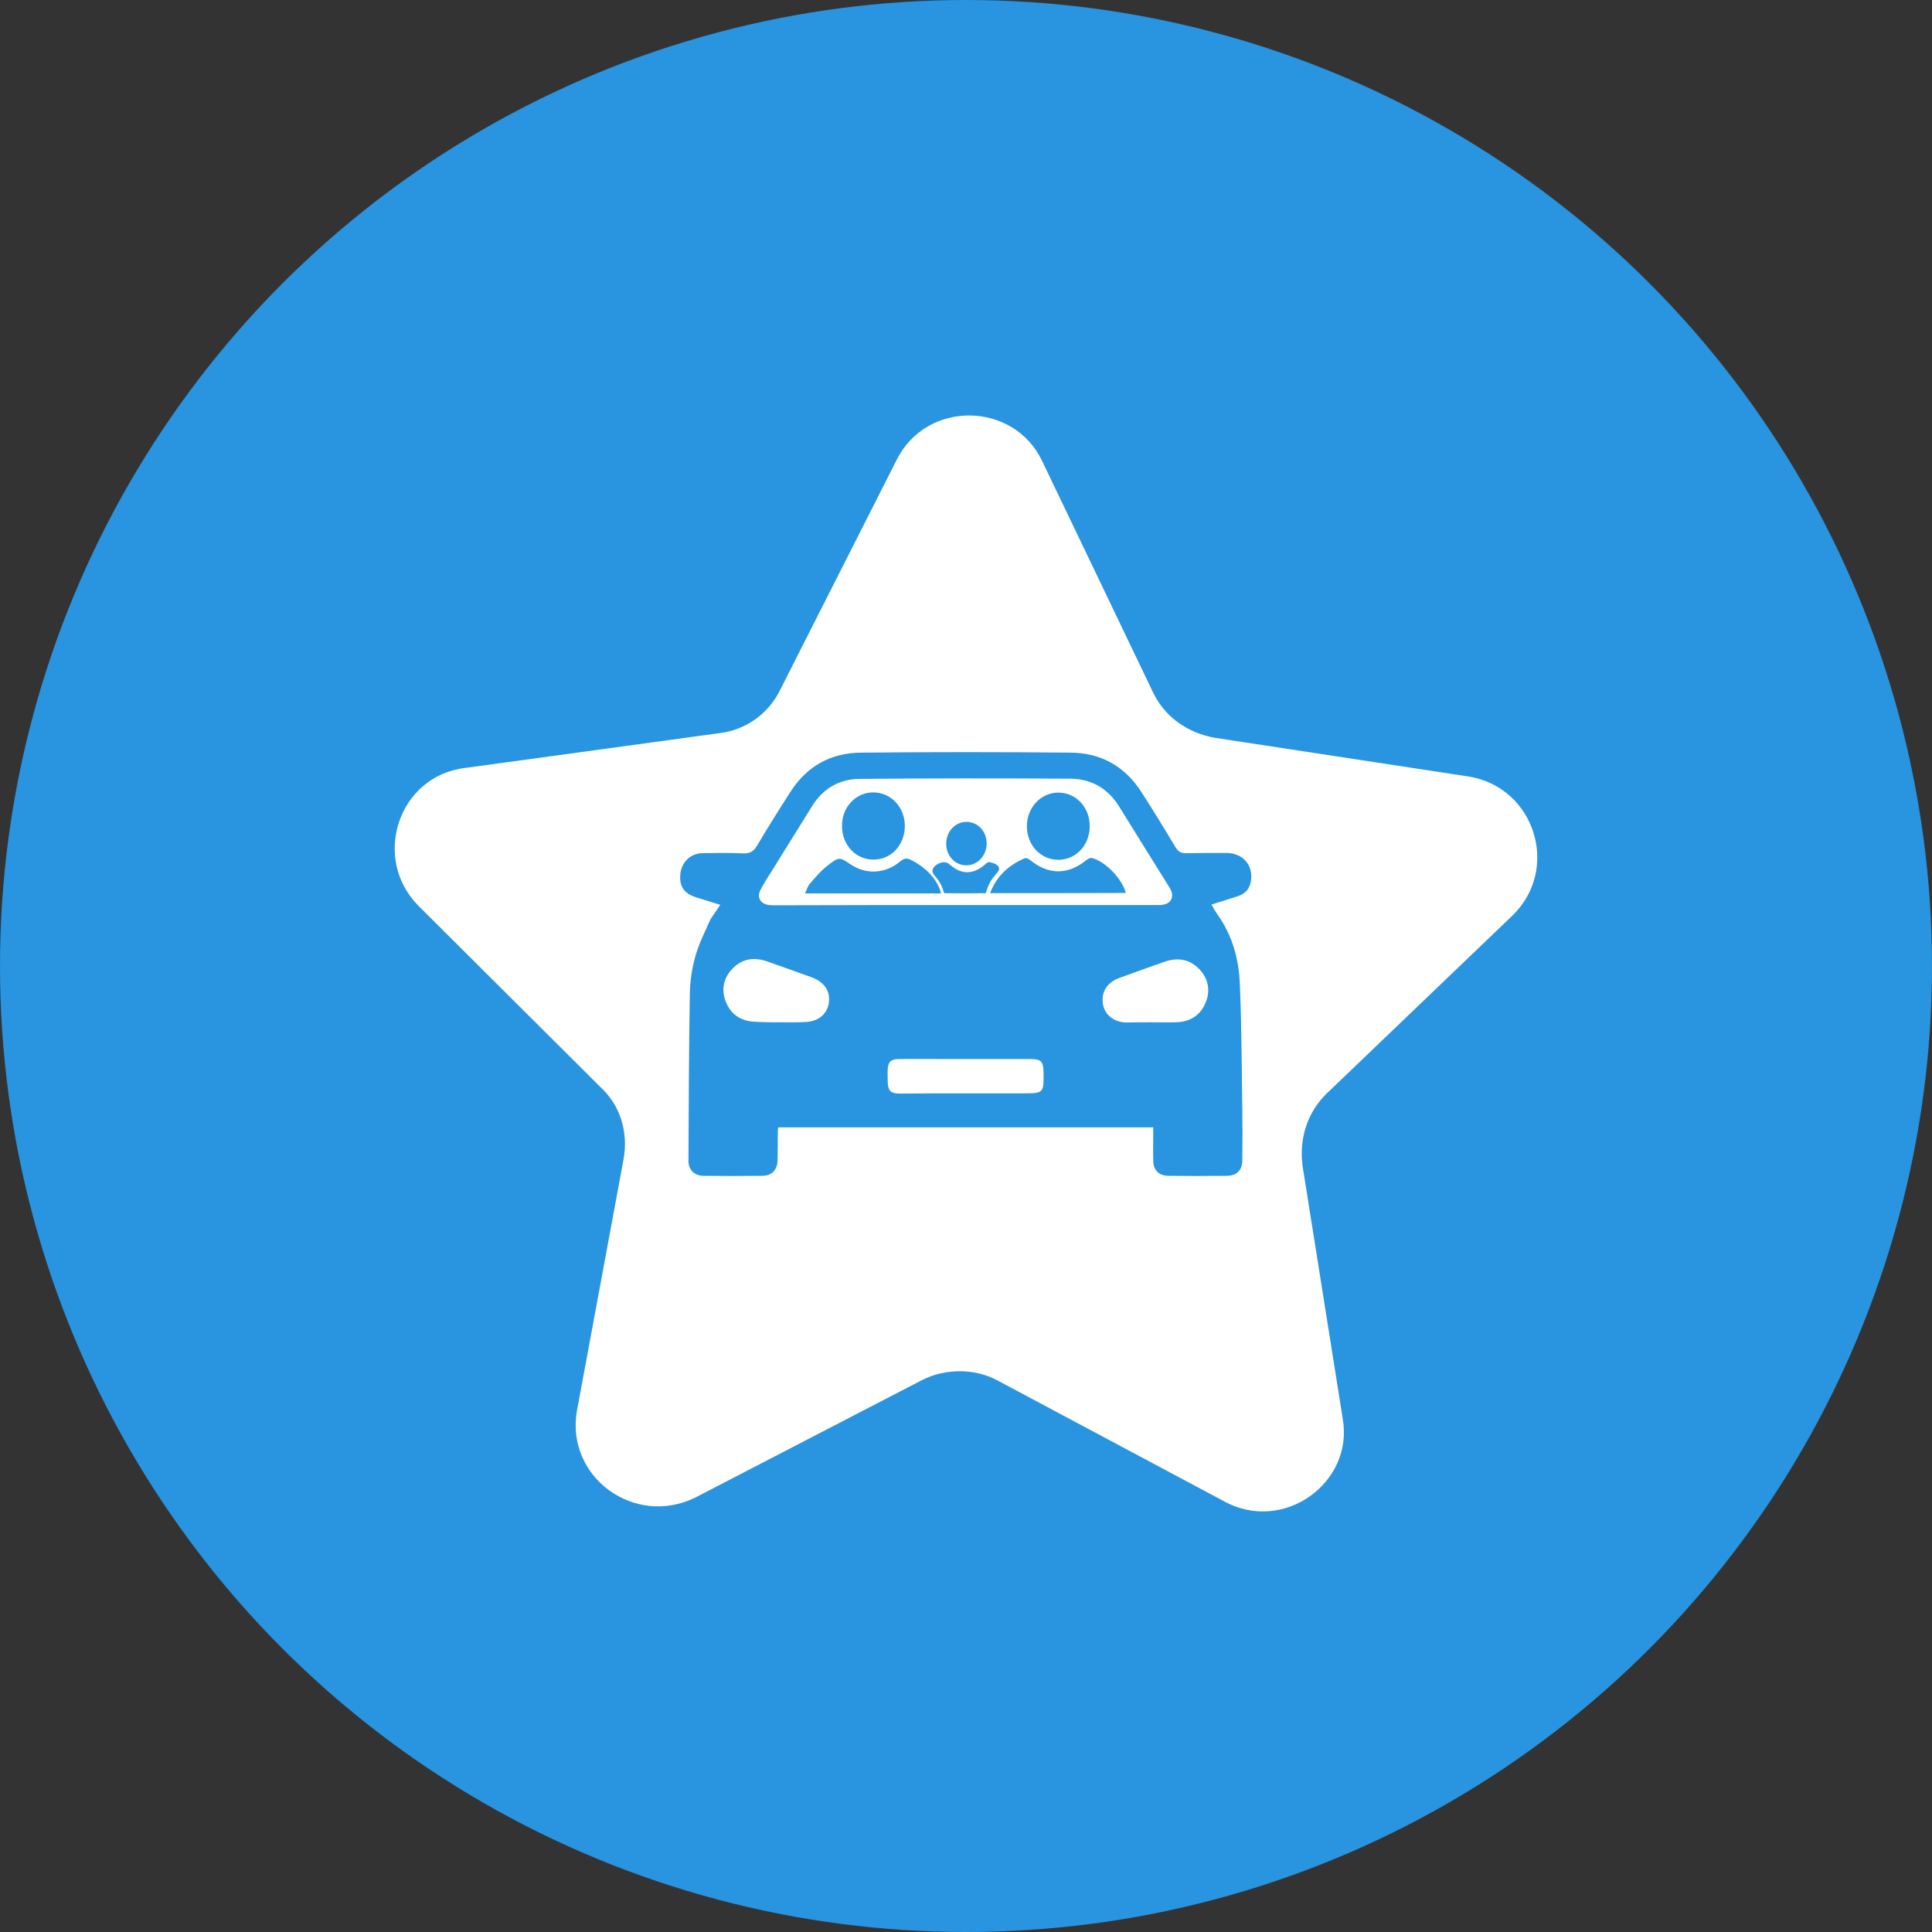
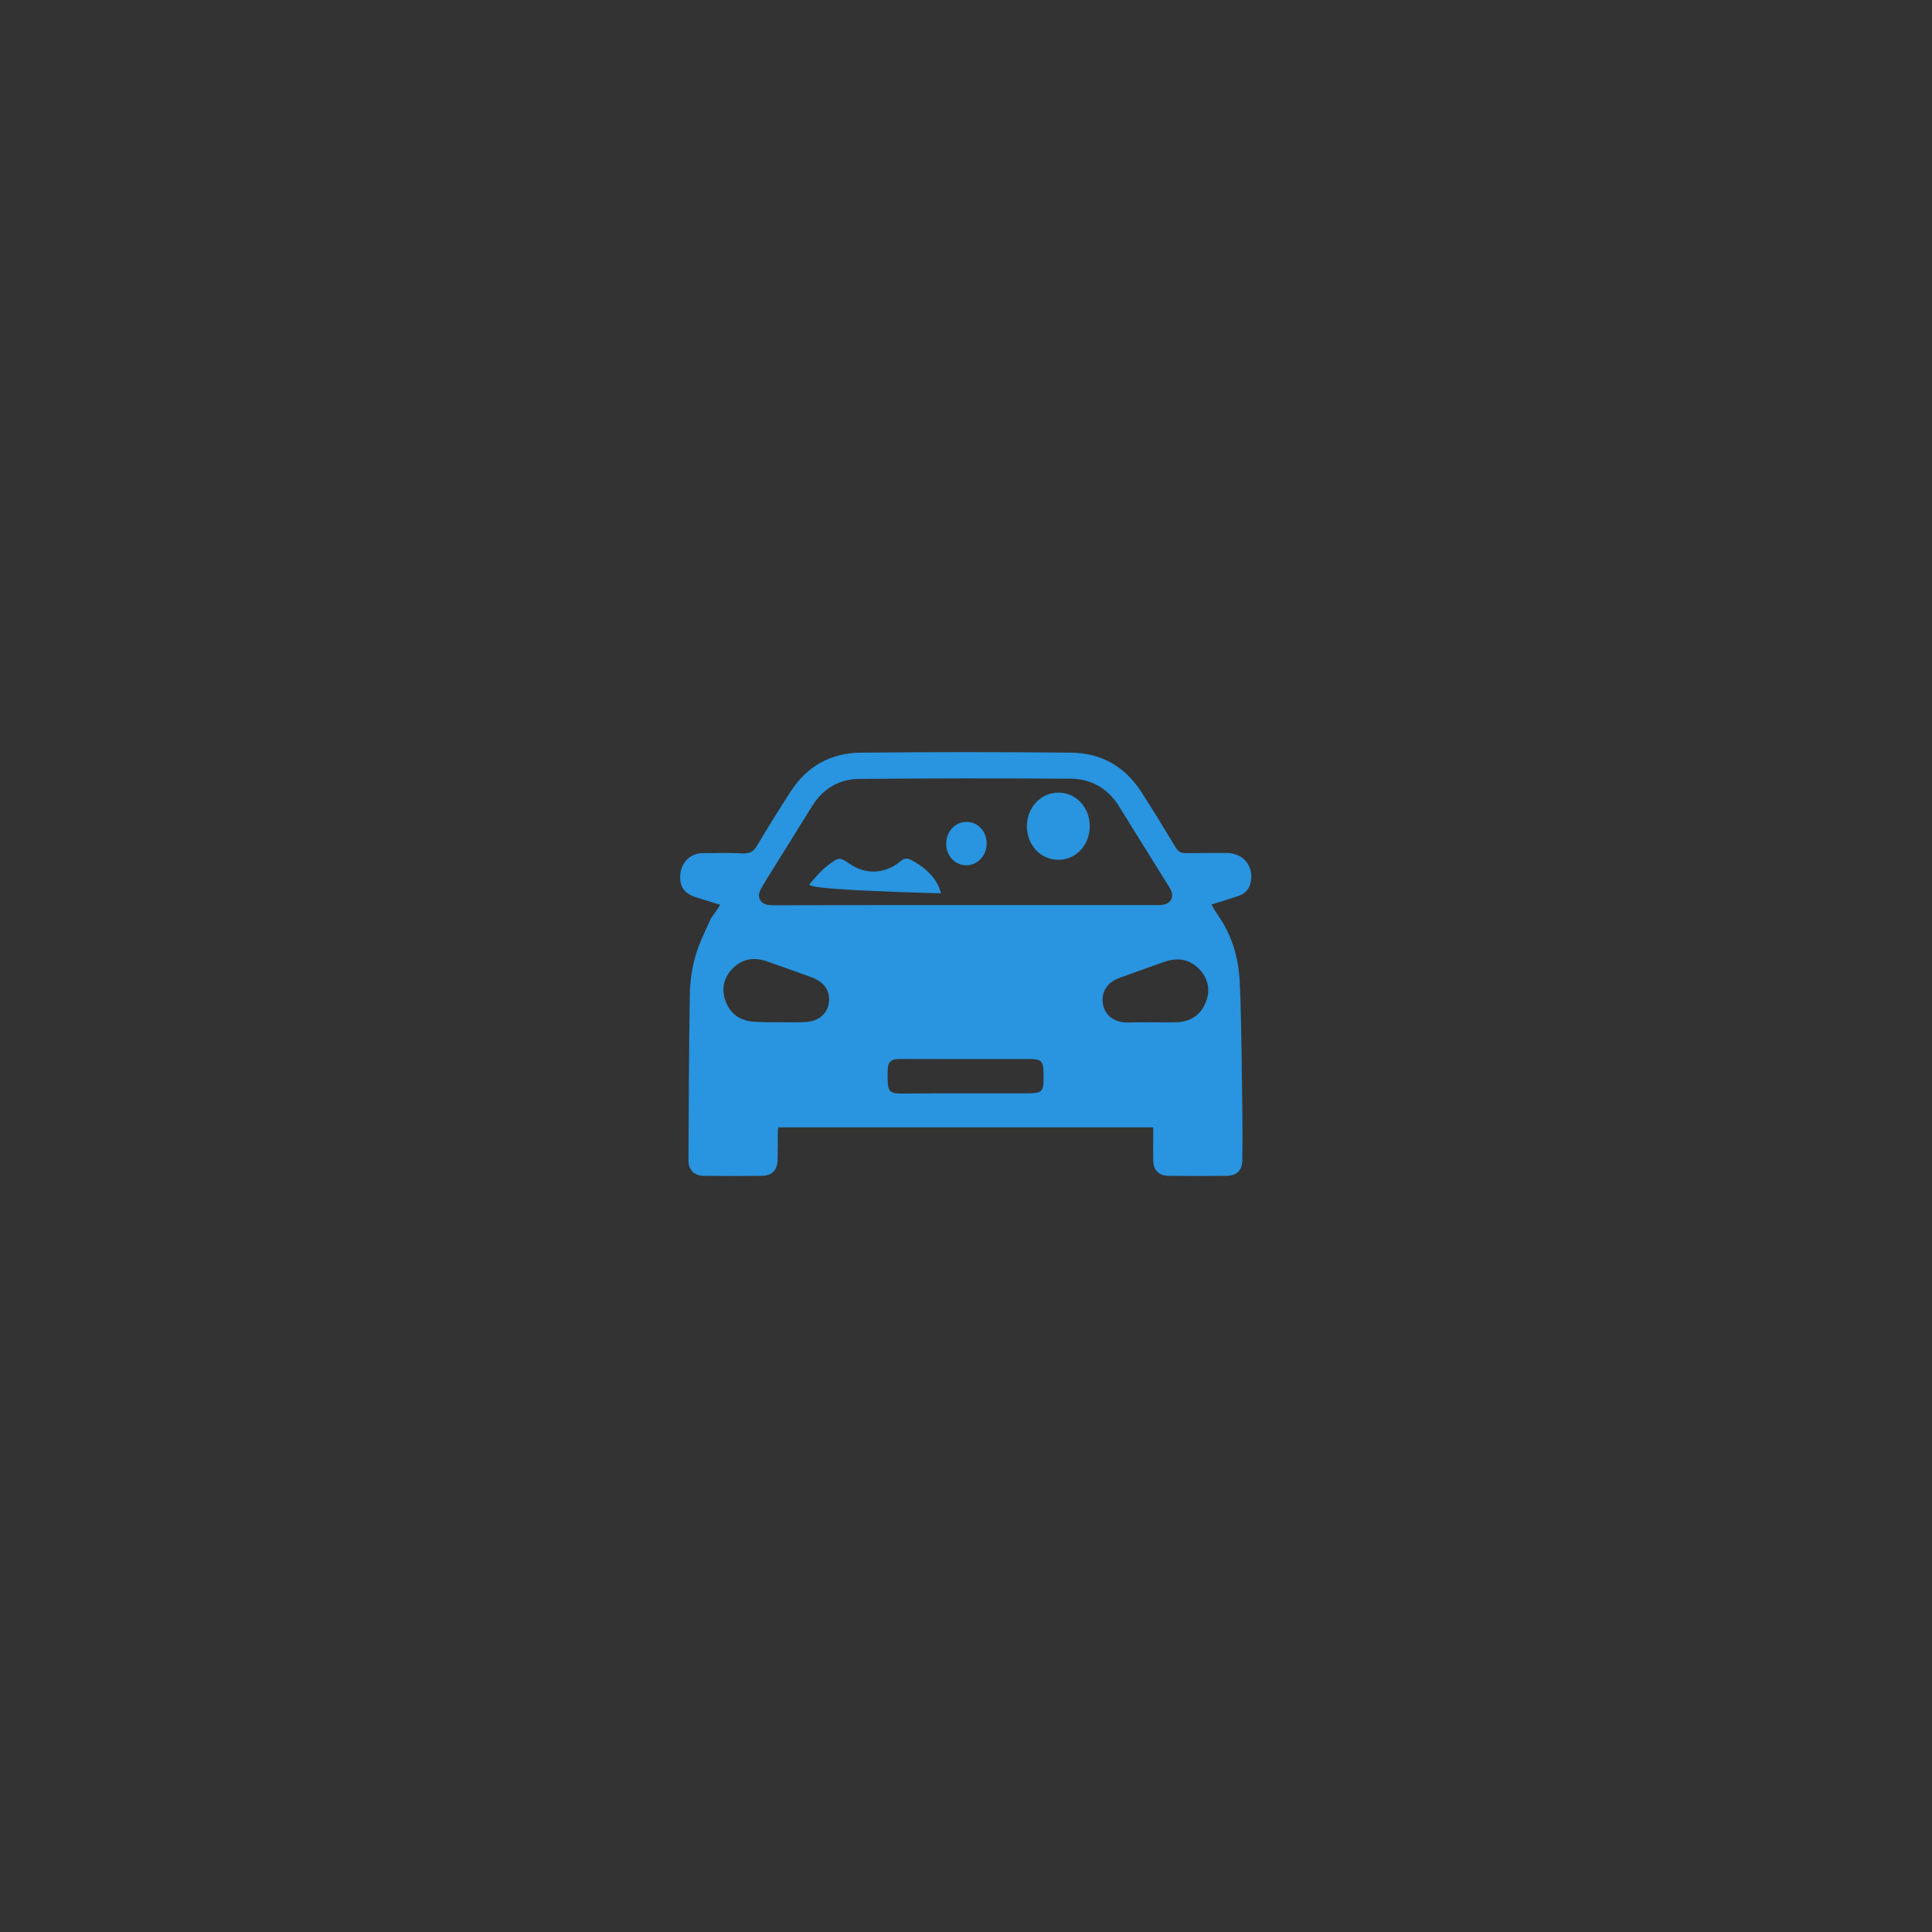
<svg xmlns="http://www.w3.org/2000/svg" width="93" height="93" viewBox="0 0 93 93" fill="none">
  <rect x="0" y="0" width="93" height="93" fill="#333333" stroke="none" />
-   <circle cx="46.5" cy="46.5" r="46.5" fill="#2994DF" />
-   <path d="M58.933 72.273L48.044 66.466C46.944 65.861 45.536 65.861 44.404 66.422L33.47 72.087C30.545 73.527 27.212 71.097 27.773 67.907L30.017 55.797C30.248 54.499 29.863 53.212 28.917 52.343L20.15 43.61C17.874 41.333 19.16 37.351 22.394 36.966L34.614 35.294C35.912 35.141 37.012 34.349 37.573 33.172L43.15 22.162C44.59 19.236 48.803 19.313 50.167 22.195L55.513 33.348C56.084 34.525 57.184 35.283 58.471 35.514L70.658 37.373C73.892 37.868 75.135 41.85 72.781 44.094L63.872 52.629C62.926 53.542 62.541 54.796 62.695 56.083L64.631 68.27C65.192 71.372 61.782 73.835 58.933 72.273Z" fill="white" />
  <path d="M34.669 43.555C34.251 43.423 33.877 43.313 33.503 43.192C32.909 43.005 32.678 42.642 32.755 42.026C32.832 41.476 33.261 41.069 33.822 41.069C34.471 41.058 35.131 41.047 35.78 41.08C36.088 41.091 36.264 40.992 36.429 40.728C36.957 39.837 37.507 38.958 38.068 38.089C38.86 36.868 40.004 36.241 41.445 36.23C44.81 36.197 48.176 36.197 51.542 36.23C52.983 36.241 54.127 36.879 54.919 38.089C55.502 38.991 56.051 39.892 56.601 40.806C56.722 40.992 56.843 41.069 57.063 41.069C57.734 41.058 58.394 41.058 59.054 41.058C59.846 41.069 60.352 41.674 60.209 42.444C60.143 42.796 59.934 43.027 59.593 43.137C59.175 43.269 58.768 43.401 58.317 43.544C58.416 43.72 58.504 43.874 58.603 44.017C59.318 45.018 59.637 46.173 59.681 47.361C59.769 49.396 59.769 51.442 59.802 53.476C59.813 54.257 59.813 55.049 59.802 55.83C59.802 56.336 59.538 56.6 59.032 56.6C58.108 56.611 57.184 56.611 56.249 56.6C55.787 56.6 55.513 56.325 55.513 55.863C55.502 55.346 55.513 54.818 55.513 54.268C49.496 54.268 43.501 54.268 37.463 54.268C37.452 54.334 37.441 54.411 37.441 54.499C37.441 54.95 37.441 55.39 37.43 55.841C37.419 56.325 37.155 56.6 36.682 56.6C35.747 56.611 34.801 56.611 33.866 56.6C33.437 56.6 33.14 56.314 33.14 55.885C33.151 53.202 33.162 50.529 33.206 47.845C33.217 47.24 33.305 46.624 33.47 46.041C33.646 45.414 33.943 44.831 34.207 44.237C34.35 44.017 34.504 43.819 34.669 43.555ZM46.493 43.566C49.529 43.566 52.576 43.566 55.611 43.566C55.743 43.566 55.875 43.577 56.007 43.544C56.348 43.489 56.502 43.203 56.381 42.895C56.337 42.785 56.282 42.686 56.205 42.576C55.425 41.333 54.654 40.08 53.874 38.826C53.335 37.957 52.543 37.495 51.542 37.484C48.143 37.462 44.744 37.462 41.346 37.495C40.4 37.506 39.63 37.957 39.113 38.771C38.453 39.827 37.804 40.883 37.144 41.938C36.957 42.235 36.77 42.521 36.605 42.84C36.418 43.203 36.616 43.522 37.023 43.566C37.133 43.577 37.243 43.577 37.342 43.577C40.422 43.566 43.457 43.566 46.493 43.566ZM55.413 49.209C55.809 49.209 56.194 49.22 56.59 49.209C57.261 49.198 57.767 48.901 58.031 48.274C58.273 47.691 58.174 47.13 57.745 46.668C57.283 46.173 56.7 46.074 56.062 46.294C55.337 46.547 54.611 46.811 53.885 47.075C53.291 47.284 52.994 47.757 53.093 48.34C53.181 48.857 53.621 49.209 54.226 49.22C54.633 49.209 55.029 49.209 55.413 49.209ZM37.551 49.209C37.947 49.209 38.332 49.22 38.728 49.198C39.355 49.187 39.795 48.846 39.894 48.307C39.982 47.735 39.707 47.284 39.091 47.053C38.376 46.789 37.65 46.536 36.935 46.283C36.286 46.052 35.703 46.151 35.23 46.657C34.801 47.13 34.713 47.68 34.955 48.263C35.219 48.89 35.736 49.176 36.407 49.187C36.792 49.209 37.177 49.209 37.551 49.209ZM46.493 52.63C47.395 52.63 48.297 52.63 49.21 52.63C50.244 52.63 50.244 52.63 50.233 51.607C50.222 51.101 50.112 50.98 49.617 50.98C48.352 50.98 47.087 50.98 45.822 50.98C44.964 50.98 44.095 50.969 43.237 50.98C42.886 50.98 42.742 51.134 42.731 51.486C42.721 51.673 42.731 51.86 42.731 52.047C42.742 52.52 42.864 52.641 43.347 52.641C44.403 52.63 45.448 52.63 46.493 52.63Z" fill="#2994DF" />
-   <path d="M45.294 43.005C43.127 43.005 40.971 43.005 38.75 43.005C38.838 42.818 38.882 42.642 38.992 42.532C39.267 42.214 39.542 41.883 39.883 41.63C40.4 41.235 40.422 41.257 40.961 41.62C41.709 42.114 42.643 42.059 43.347 41.455C43.534 41.301 43.666 41.301 43.864 41.4C44.601 41.773 45.162 42.379 45.294 43.005Z" fill="#2994DF" />
-   <path d="M47.659 42.994C47.978 42.158 48.561 41.642 49.331 41.312C49.397 41.289 49.518 41.344 49.584 41.4C50.486 42.126 51.41 42.126 52.312 41.389C52.377 41.334 52.487 41.289 52.553 41.3C53.202 41.455 54.016 42.301 54.192 42.983C52.036 42.994 49.87 42.994 47.659 42.994Z" fill="#2994DF" />
-   <path d="M43.556 39.761C43.556 40.663 42.907 41.377 42.06 41.377C41.202 41.388 40.531 40.684 40.531 39.761C40.52 38.859 41.202 38.133 42.049 38.144C42.896 38.155 43.556 38.859 43.556 39.761Z" fill="#2994DF" />
+   <path d="M45.294 43.005C38.838 42.818 38.882 42.642 38.992 42.532C39.267 42.214 39.542 41.883 39.883 41.63C40.4 41.235 40.422 41.257 40.961 41.62C41.709 42.114 42.643 42.059 43.347 41.455C43.534 41.301 43.666 41.301 43.864 41.4C44.601 41.773 45.162 42.379 45.294 43.005Z" fill="#2994DF" />
  <path d="M52.455 39.76C52.466 40.662 51.806 41.377 50.97 41.388C50.101 41.399 49.441 40.695 49.43 39.782C49.43 38.869 50.101 38.154 50.948 38.154C51.795 38.154 52.455 38.858 52.455 39.76Z" fill="#2994DF" />
-   <path d="M45.448 42.994C45.415 42.884 45.371 42.73 45.272 42.543C45.063 42.158 44.865 42.092 44.887 41.905C44.909 41.674 45.25 41.476 45.503 41.509C45.58 41.52 45.635 41.553 45.668 41.575C46.262 42.125 46.867 42.125 47.472 41.564C47.516 41.52 47.593 41.487 47.637 41.498C47.813 41.542 48.044 41.608 48.088 41.773C48.132 41.949 47.912 42.059 47.692 42.411C47.56 42.642 47.494 42.851 47.45 42.994C46.801 43.005 46.13 43.005 45.448 42.994Z" fill="#2994DF" />
  <path d="M47.494 40.596C47.494 41.179 47.076 41.641 46.537 41.652C45.976 41.663 45.547 41.201 45.547 40.618C45.547 40.025 45.976 39.562 46.526 39.562C47.065 39.562 47.494 40.014 47.494 40.596Z" fill="#2994DF" />
</svg>